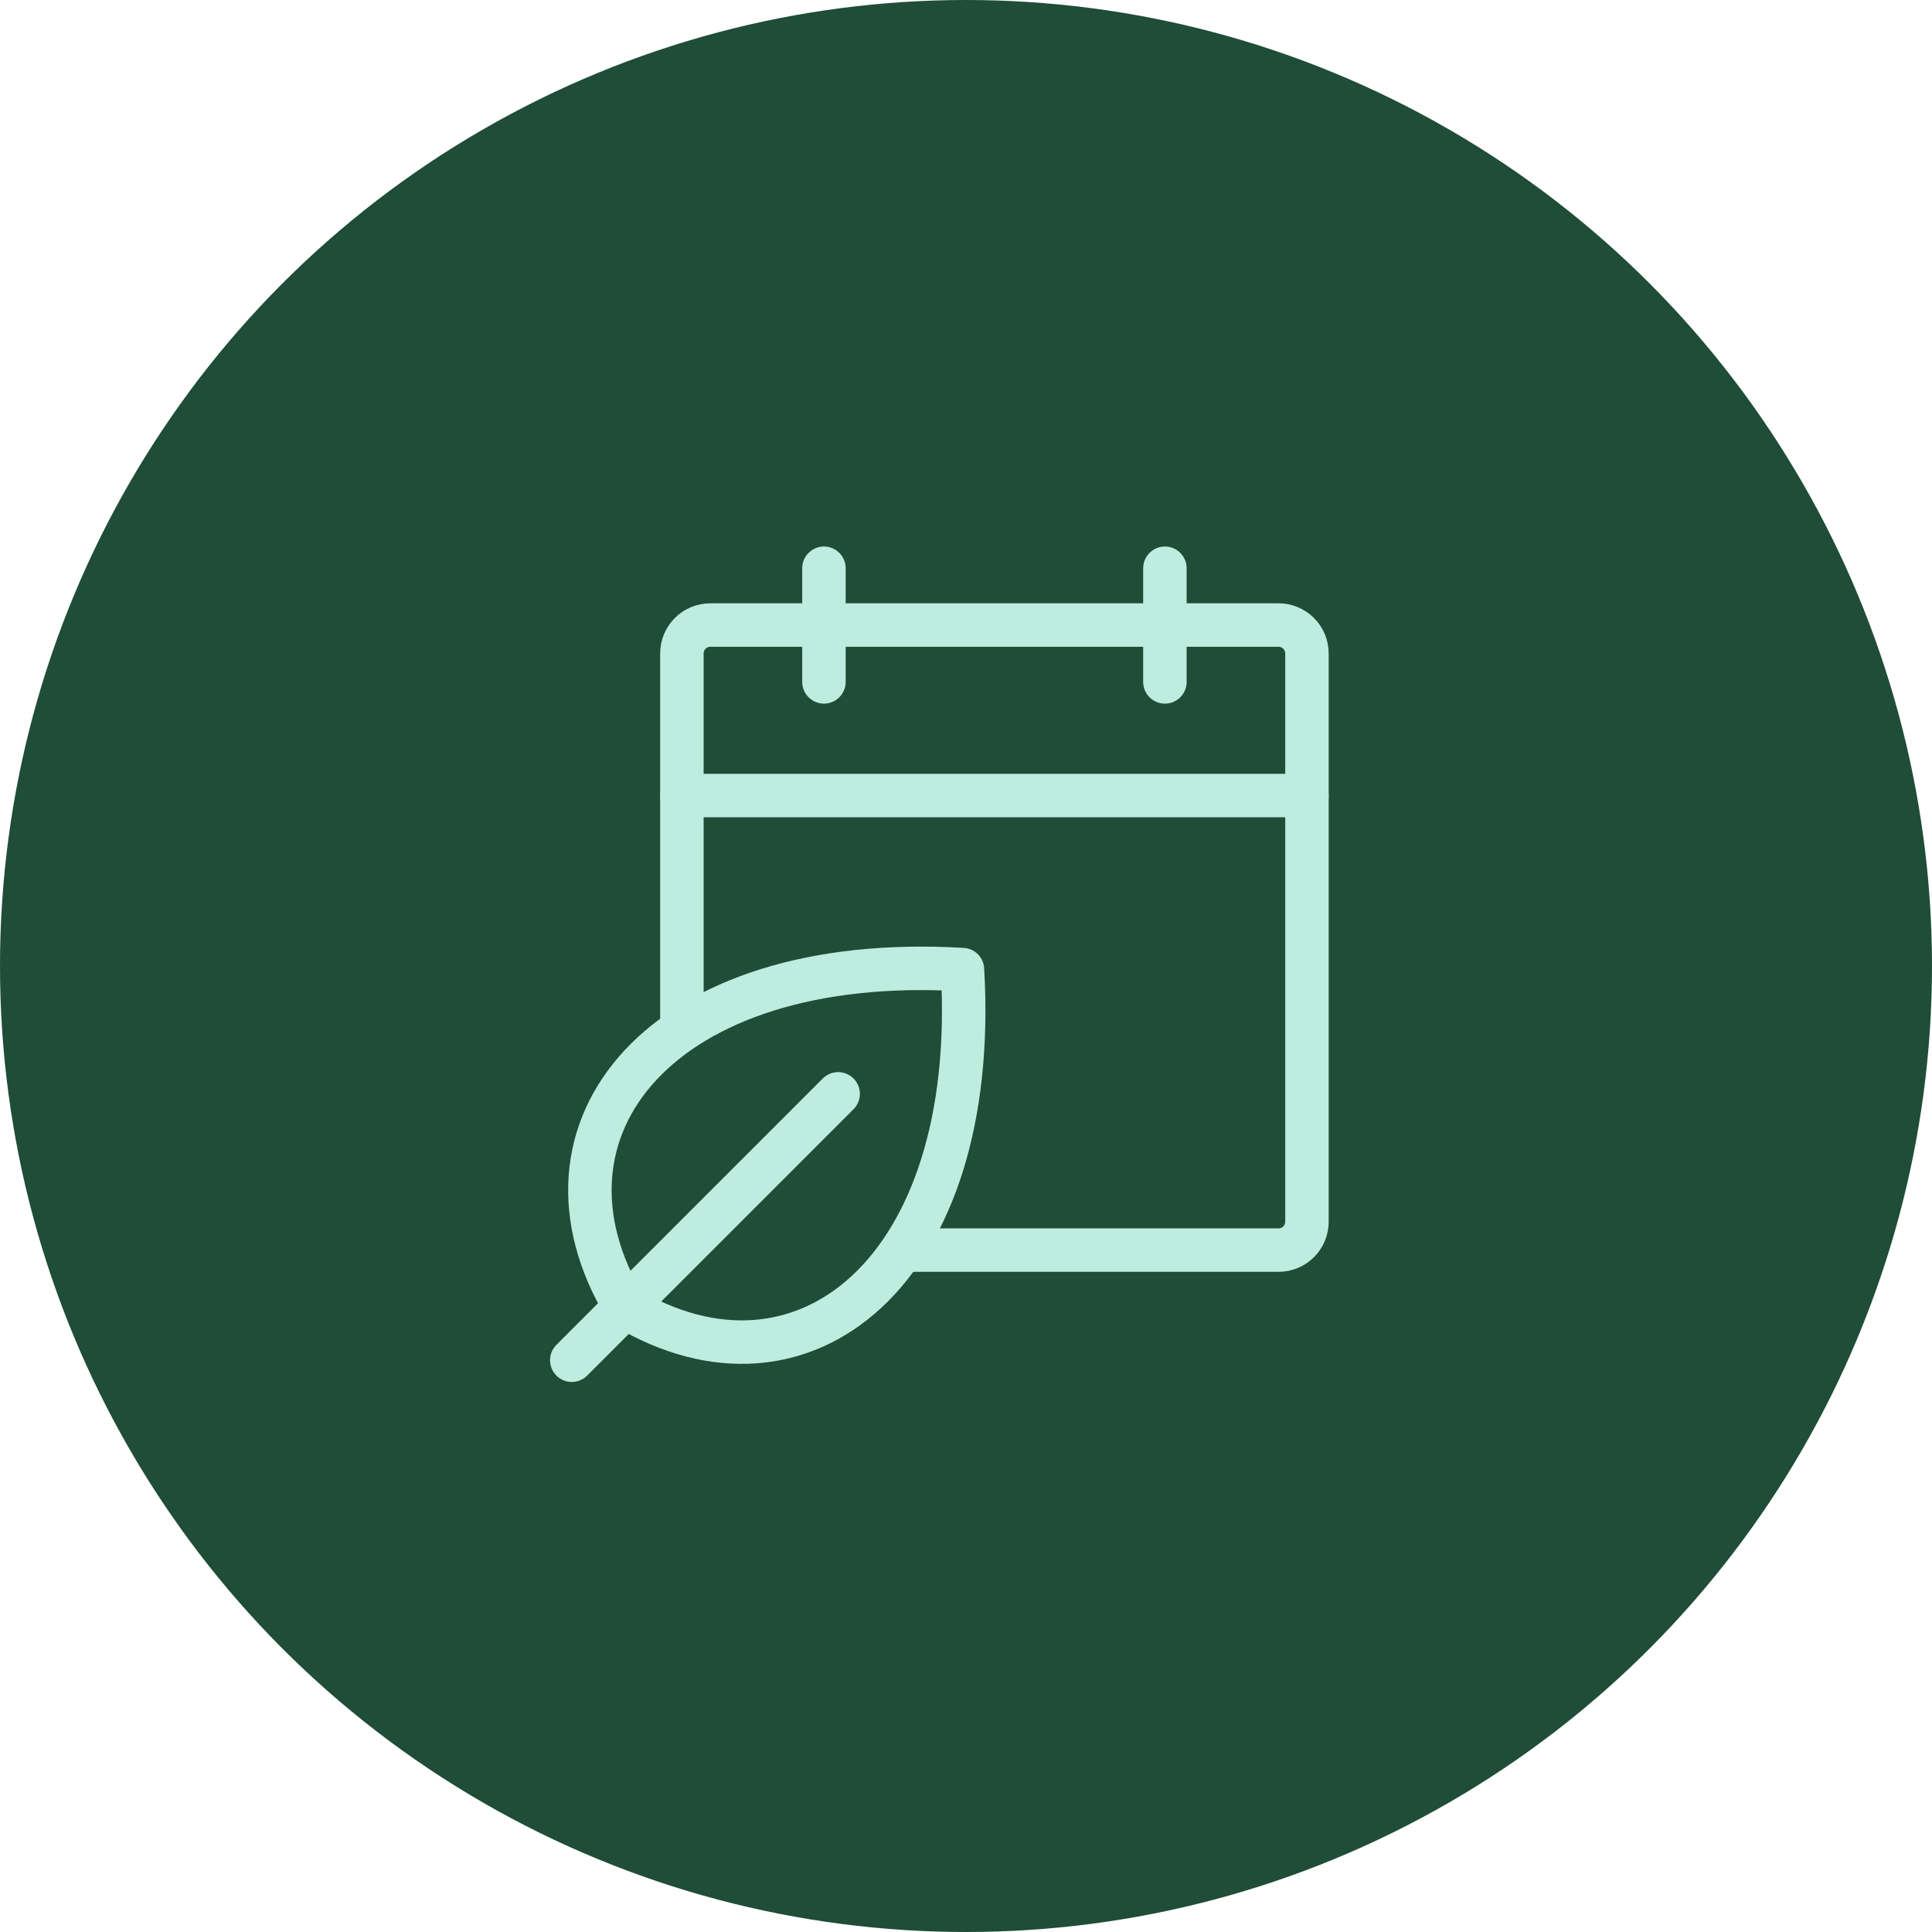
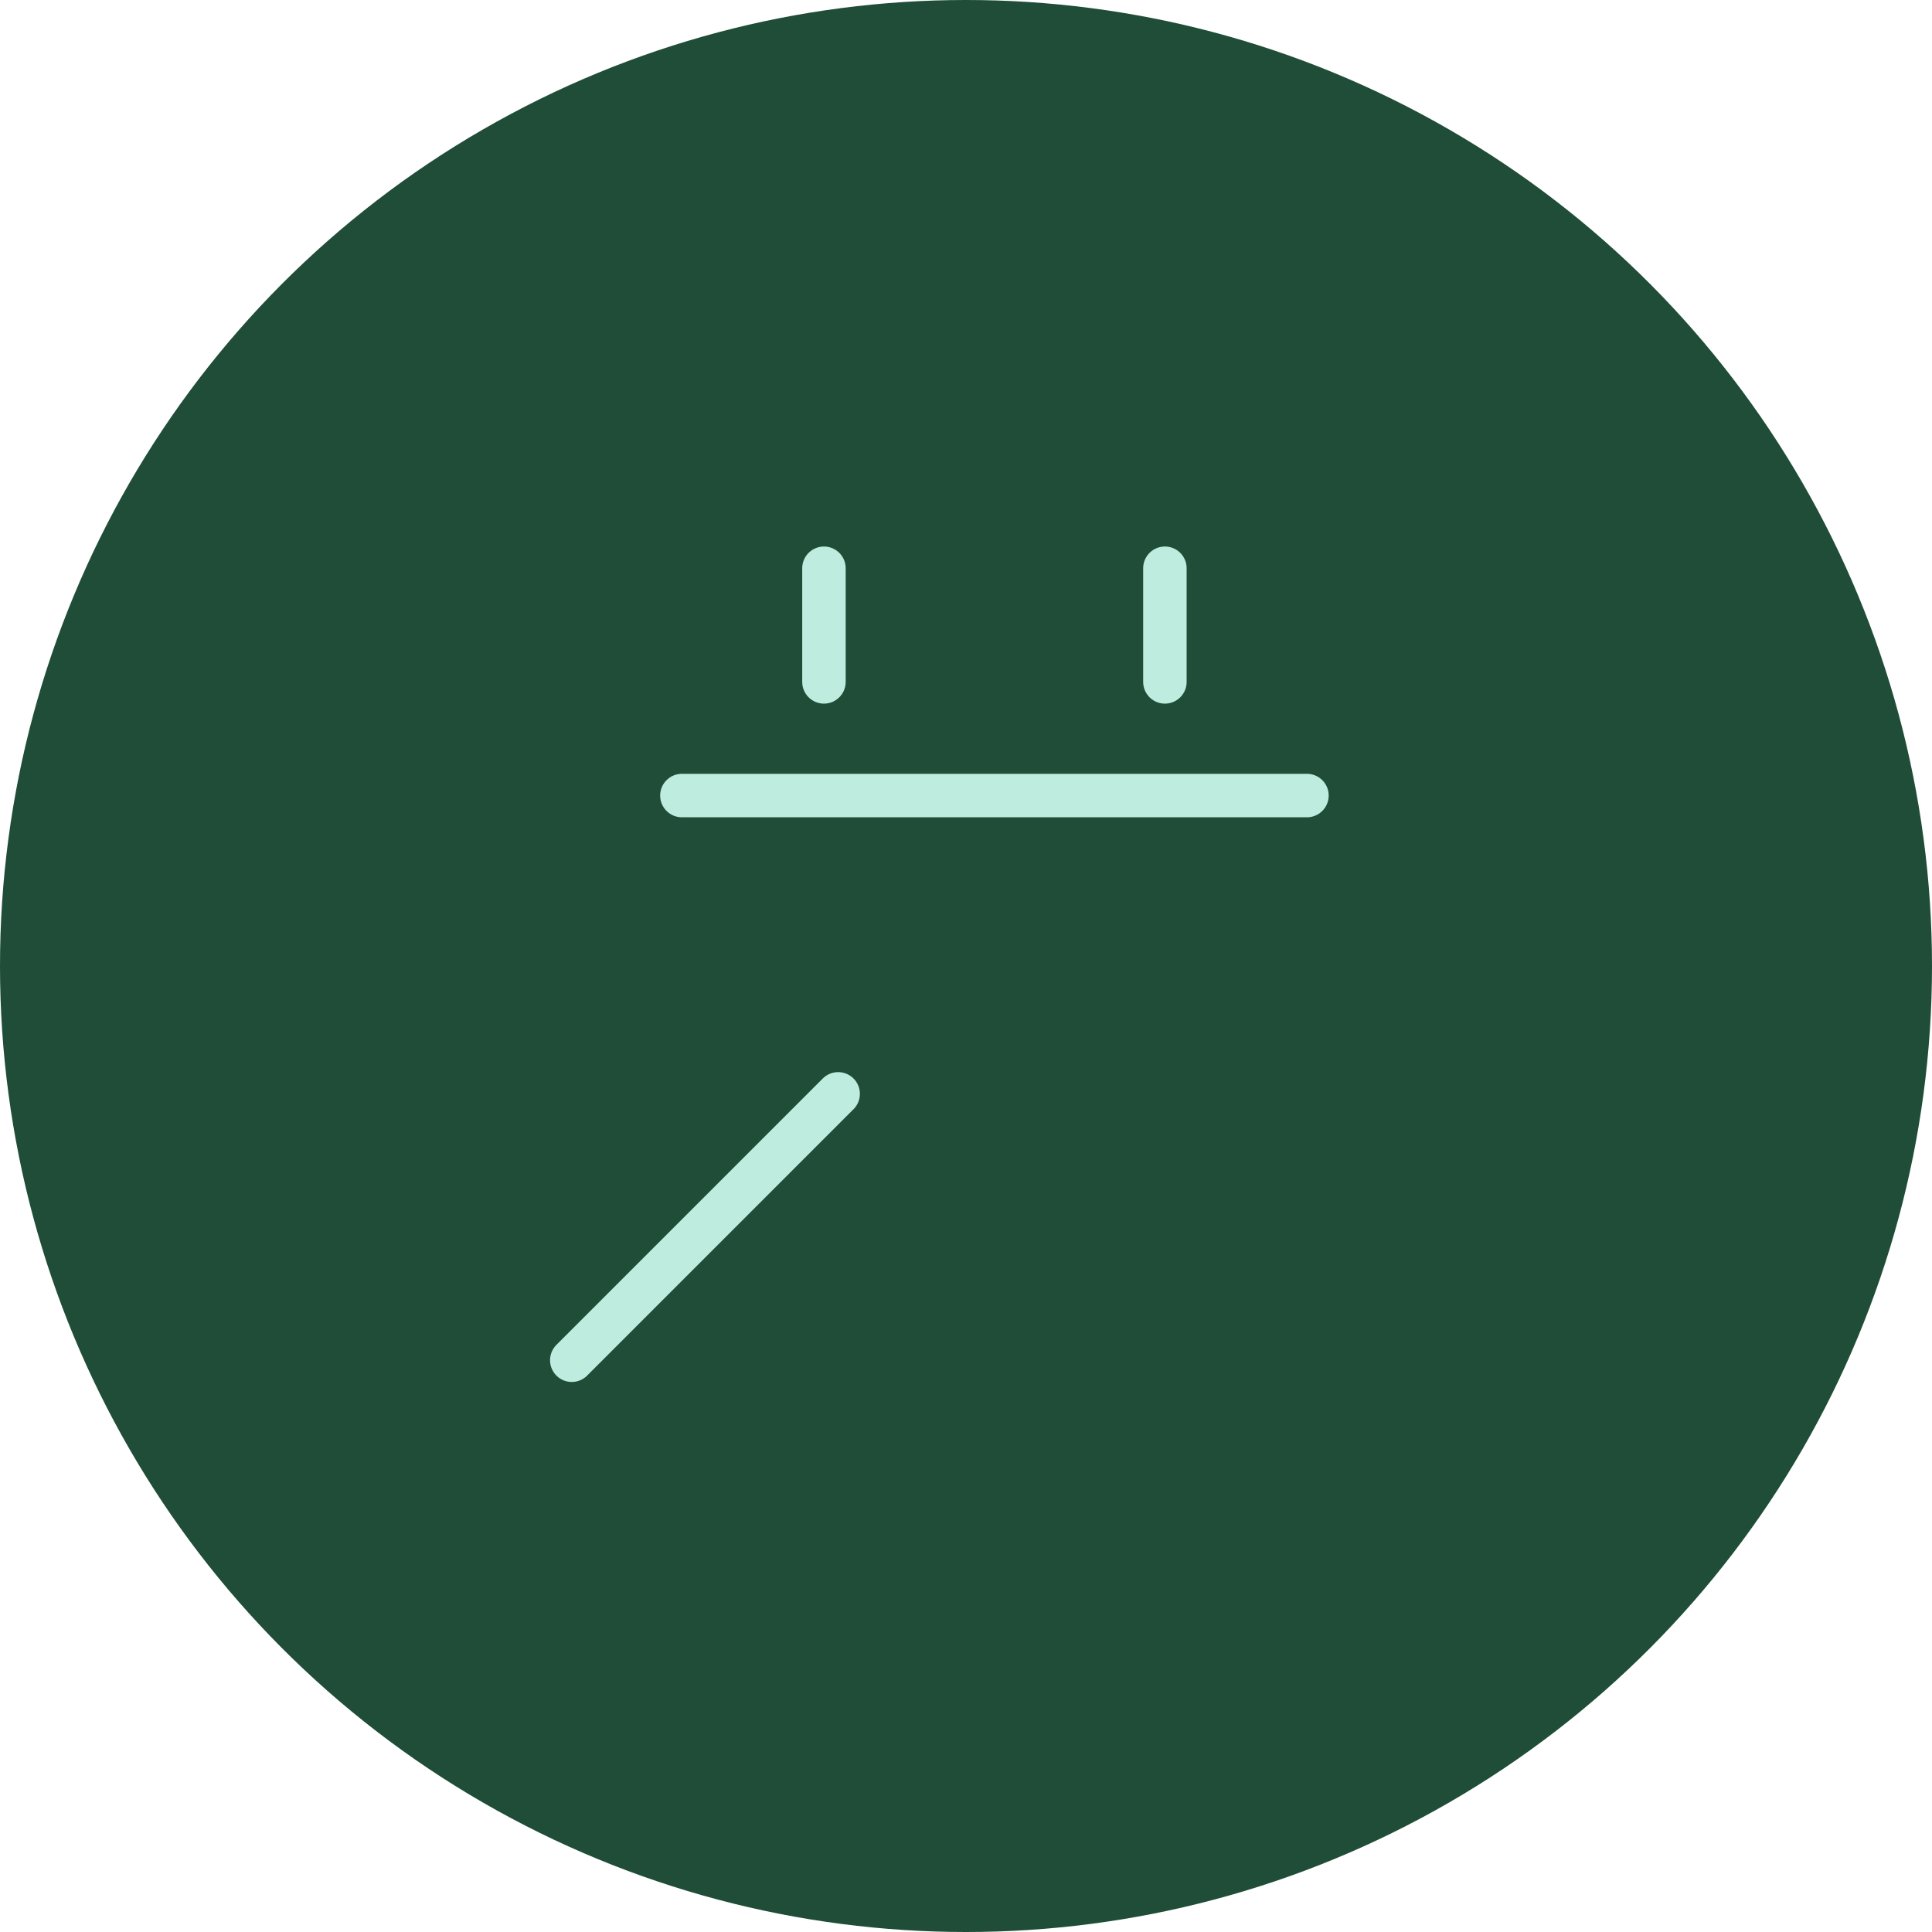
<svg xmlns="http://www.w3.org/2000/svg" width="40" height="40" viewBox="0 0 40 40" fill="none">
  <circle cx="20" cy="20" r="20" fill="#1F4D37" />
-   <path d="M26.471 12.941H14.706C14.381 12.941 14.118 13.204 14.118 13.529V25.294C14.118 25.619 14.381 25.882 14.706 25.882H26.471C26.795 25.882 27.059 25.619 27.059 25.294V13.529C27.059 13.204 26.795 12.941 26.471 12.941Z" stroke="#BEEDE0" stroke-width="0.9" stroke-linecap="round" stroke-linejoin="round" />
  <path d="M24.118 11.765V14.118" stroke="#BEEDE0" stroke-width="0.9" stroke-linecap="round" stroke-linejoin="round" />
  <path d="M17.059 11.765V14.118" stroke="#BEEDE0" stroke-width="0.9" stroke-linecap="round" stroke-linejoin="round" />
  <path d="M14.118 16.471H27.059" stroke="#BEEDE0" stroke-width="0.9" stroke-linecap="round" stroke-linejoin="round" />
-   <path d="M12.941 27.059C10.735 23.382 13.677 19.706 19.927 20.074C20.294 26.324 16.618 29.265 12.941 27.059Z" fill="#1F4D37" stroke="#BEEDE0" stroke-width="0.9" stroke-linecap="round" stroke-linejoin="round" />
  <path d="M17.353 22.647L11.838 28.162" stroke="#BEEDE0" stroke-width="0.9" stroke-linecap="round" stroke-linejoin="round" />
</svg>